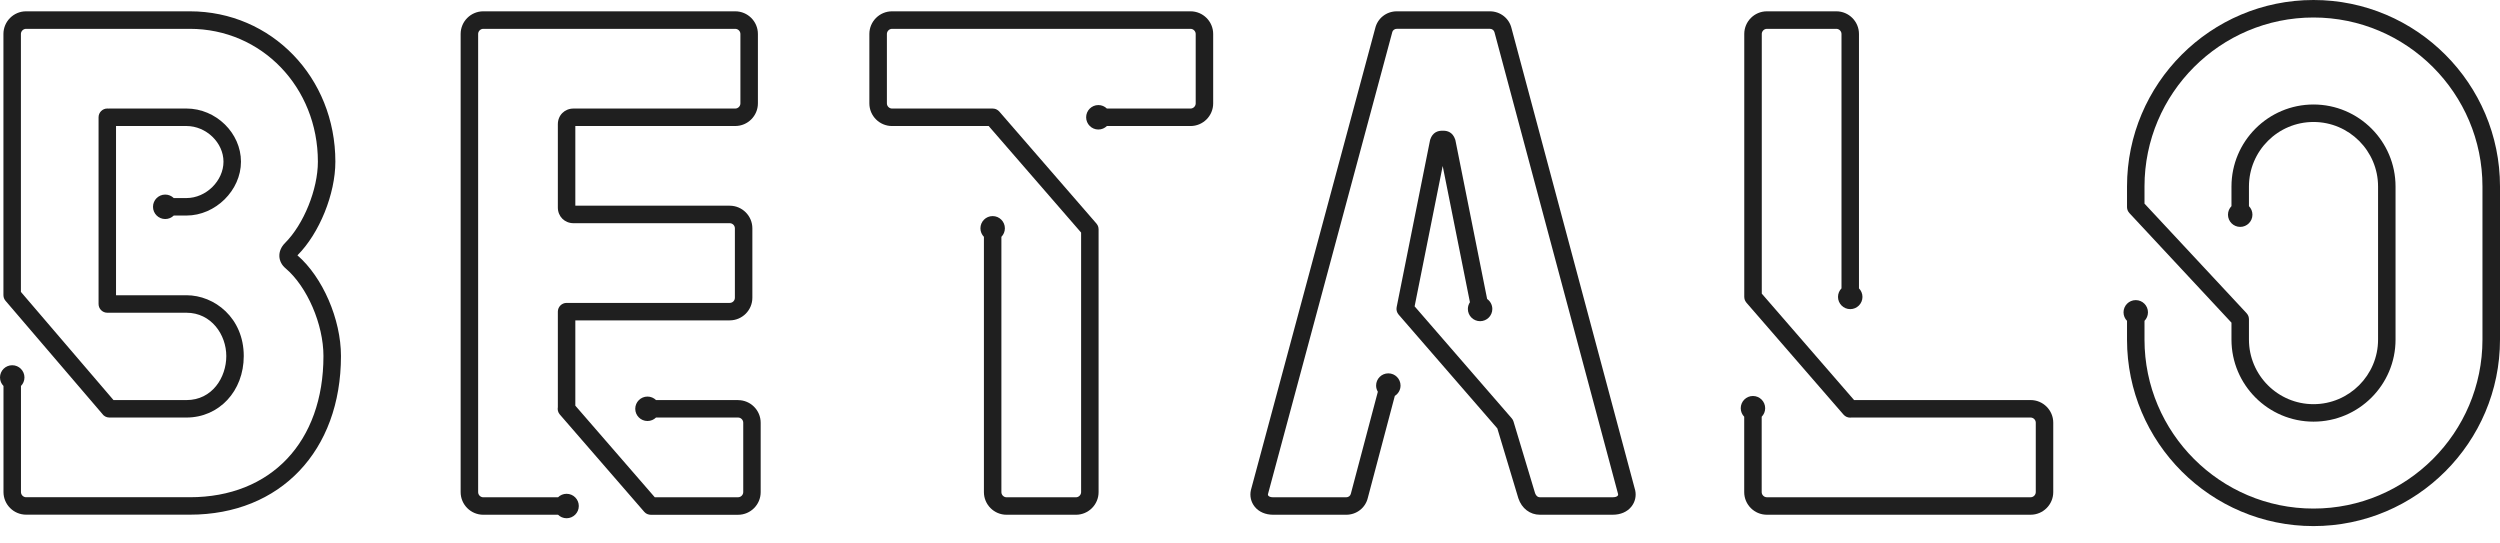
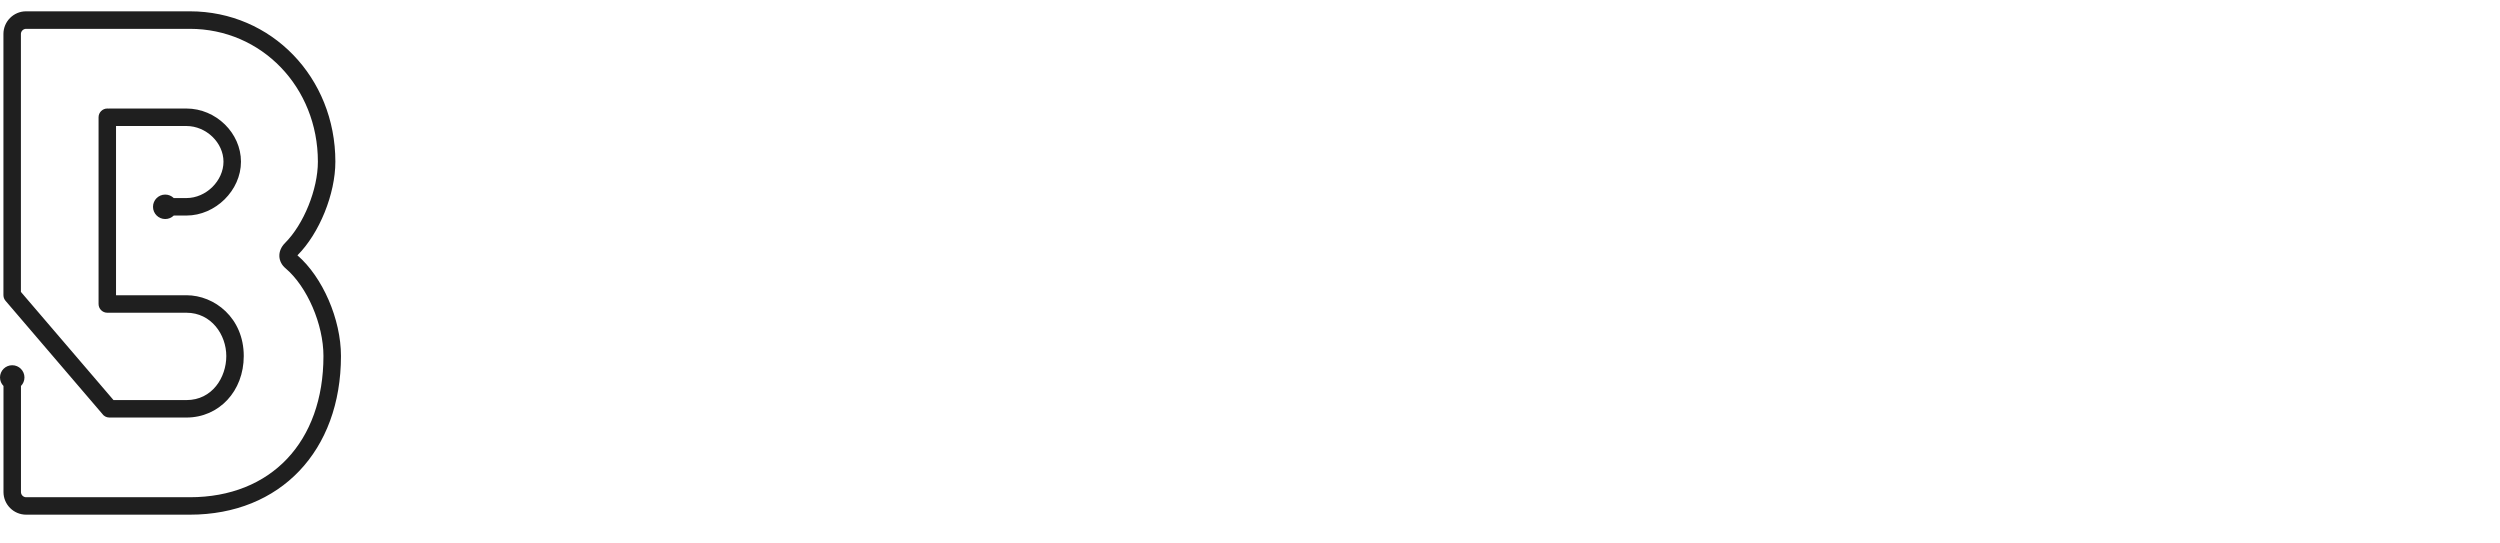
<svg xmlns="http://www.w3.org/2000/svg" width="129" height="28" viewBox="0 0 129 28" fill="none">
  <path d="M15.344 13.179L15.347 13.176C16.482 12.041 17.305 10.008 17.305 8.343C17.305 3.993 14.008 0.584 9.797 0.584H1.346C0.701 0.584 0.177 1.108 0.177 1.753V15.23C0.177 15.238 0.178 15.245 0.18 15.254C0.18 15.269 0.183 15.286 0.184 15.302C0.187 15.316 0.19 15.33 0.192 15.342C0.197 15.356 0.201 15.37 0.205 15.384C0.211 15.399 0.216 15.413 0.223 15.425C0.229 15.438 0.236 15.45 0.243 15.462C0.251 15.476 0.261 15.488 0.271 15.501C0.277 15.508 0.28 15.515 0.285 15.521L5.267 21.342C5.348 21.465 5.486 21.545 5.643 21.545H9.619C11.306 21.545 12.578 20.181 12.578 18.371C12.578 16.407 11.073 15.234 9.619 15.234H5.987V6.502H9.619C10.639 6.502 11.532 7.361 11.532 8.343C11.532 9.325 10.639 10.22 9.619 10.22H8.966C8.852 10.109 8.697 10.04 8.526 10.04C8.178 10.04 7.895 10.323 7.895 10.671C7.895 11.02 8.178 11.302 8.526 11.302C8.697 11.302 8.852 11.233 8.966 11.122H9.619C11.119 11.122 12.434 9.823 12.434 8.343C12.434 6.864 11.145 5.6 9.619 5.6H5.643C5.625 5.6 5.607 5.6 5.59 5.603C5.573 5.6 5.555 5.6 5.537 5.6C5.288 5.6 5.086 5.802 5.086 6.051V15.687C5.086 15.935 5.288 16.137 5.537 16.137H9.62C10.907 16.137 11.677 17.274 11.677 18.373C11.677 19.471 10.956 20.644 9.62 20.644H5.857L1.079 15.063V1.753C1.079 1.609 1.201 1.488 1.344 1.488H9.797C13.501 1.488 16.403 4.5 16.403 8.343C16.403 9.768 15.674 11.572 14.709 12.537C14.508 12.736 14.404 12.982 14.415 13.228C14.426 13.463 14.54 13.683 14.735 13.845C15.85 14.79 16.69 16.736 16.69 18.371C16.69 22.798 13.984 25.657 9.797 25.657H2.751H1.347C1.203 25.657 1.082 25.536 1.082 25.391V19.916C1.193 19.803 1.262 19.648 1.262 19.477C1.262 19.128 0.979 18.846 0.631 18.846C0.282 18.846 0 19.128 0 19.477C0 19.648 0.069 19.803 0.18 19.916V25.39C0.18 26.033 0.704 26.557 1.349 26.557H2.752H9.8C14.461 26.557 17.594 23.267 17.594 18.368C17.594 16.477 16.652 14.303 15.347 13.175L15.344 13.179Z" fill="#1F1F1F" />
-   <path d="M61.431 0.584H46.028C45.385 0.584 44.859 1.108 44.859 1.753V5.336C44.859 5.979 45.384 6.503 46.028 6.503H51.016L55.785 12V25.394C55.785 25.537 55.664 25.66 55.52 25.66H51.937C51.794 25.66 51.672 25.539 51.672 25.394V12.221C51.783 12.107 51.852 11.952 51.852 11.781C51.852 11.433 51.569 11.15 51.221 11.15C50.872 11.15 50.59 11.433 50.59 11.781C50.59 11.952 50.659 12.107 50.77 12.221V25.394C50.77 26.037 51.294 26.561 51.937 26.561H55.52C56.163 26.561 56.687 26.037 56.687 25.394V11.832C56.687 11.823 56.685 11.815 56.684 11.806C56.684 11.79 56.681 11.774 56.68 11.759C56.677 11.745 56.674 11.73 56.672 11.718C56.667 11.704 56.663 11.69 56.659 11.676C56.653 11.662 56.648 11.648 56.641 11.635C56.635 11.622 56.628 11.61 56.621 11.598C56.612 11.584 56.603 11.572 56.593 11.559C56.587 11.552 56.584 11.545 56.579 11.538L51.565 5.757C51.565 5.757 51.558 5.75 51.554 5.747C51.542 5.736 51.531 5.725 51.519 5.713C51.509 5.705 51.497 5.695 51.486 5.687C51.474 5.678 51.461 5.671 51.448 5.663C51.436 5.656 51.423 5.649 51.41 5.642C51.398 5.636 51.384 5.632 51.37 5.626C51.356 5.622 51.342 5.617 51.328 5.614C51.315 5.611 51.301 5.61 51.287 5.607C51.271 5.604 51.254 5.603 51.239 5.603C51.233 5.603 51.229 5.601 51.224 5.601H46.03C45.885 5.601 45.764 5.48 45.764 5.336V1.753C45.764 1.609 45.886 1.488 46.03 1.488H61.432C61.576 1.488 61.698 1.61 61.698 1.753V5.336C61.698 5.479 61.577 5.601 61.432 5.601H57.115C57.002 5.49 56.847 5.421 56.676 5.421C56.327 5.421 56.045 5.704 56.045 6.052C56.045 6.4 56.327 6.683 56.676 6.683C56.847 6.683 57.002 6.614 57.115 6.503H61.432C62.076 6.503 62.6 5.979 62.6 5.336V1.753C62.6 1.108 62.076 0.584 61.432 0.584H61.431Z" fill="#1F1F1F" />
-   <path d="M84.369 25.276L77.996 1.464C77.875 0.945 77.415 0.584 76.876 0.584H72.077C71.538 0.584 71.08 0.945 70.959 1.464L64.55 25.276C64.55 25.276 64.547 25.289 64.546 25.294C64.478 25.595 64.55 25.904 64.741 26.144C64.956 26.413 65.297 26.561 65.702 26.561H69.463C70.004 26.561 70.462 26.2 70.582 25.681L71.973 20.428C72.15 20.316 72.268 20.12 72.268 19.895C72.268 19.547 71.986 19.265 71.637 19.265C71.289 19.265 71.007 19.547 71.007 19.895C71.007 20.012 71.04 20.12 71.097 20.214L69.709 25.457C69.709 25.457 69.706 25.468 69.704 25.476C69.68 25.584 69.582 25.66 69.464 25.66H65.703C65.581 25.66 65.487 25.631 65.448 25.581C65.422 25.549 65.424 25.513 65.427 25.498L71.833 1.69C71.833 1.69 71.835 1.677 71.837 1.67C71.861 1.562 71.959 1.486 72.077 1.486H76.876C76.994 1.486 77.092 1.562 77.118 1.672C77.118 1.677 77.12 1.683 77.122 1.69L83.494 25.497C83.497 25.512 83.498 25.549 83.473 25.579C83.434 25.629 83.34 25.658 83.218 25.658H79.457C79.304 25.658 79.233 25.515 79.208 25.442L78.098 21.753C78.08 21.692 78.049 21.635 78.007 21.587L72.994 15.807L74.443 8.565L75.848 15.594C75.782 15.694 75.742 15.814 75.742 15.942C75.742 16.291 76.025 16.573 76.373 16.573C76.722 16.573 77.004 16.291 77.004 15.942C77.004 15.729 76.897 15.542 76.736 15.427L75.102 7.25C75.097 7.231 75.093 7.212 75.086 7.193C74.96 6.822 74.686 6.745 74.479 6.745H74.408C74.2 6.745 73.926 6.823 73.801 7.197C73.795 7.215 73.79 7.232 73.787 7.252L72.067 15.848C72.039 15.984 72.077 16.126 72.168 16.232L77.262 22.105L78.348 25.714C78.522 26.235 78.947 26.56 79.457 26.56H83.218C83.622 26.56 83.962 26.413 84.178 26.144C84.371 25.905 84.442 25.595 84.375 25.294C84.375 25.289 84.372 25.282 84.371 25.276H84.369Z" fill="#1F1F1F" />
-   <path d="M104.783 20.643H95.671L90.908 15.151V1.753C90.908 1.609 91.028 1.488 91.173 1.488H94.755C94.9 1.488 95.021 1.61 95.021 1.753V14.88C94.91 14.994 94.841 15.149 94.841 15.32C94.841 15.668 95.124 15.951 95.472 15.951C95.82 15.951 96.103 15.668 96.103 15.32C96.103 15.149 96.034 14.994 95.923 14.88V1.753C95.923 1.108 95.399 0.584 94.754 0.584H91.172C90.528 0.584 90.004 1.108 90.004 1.753V15.32C90.004 15.328 90.006 15.337 90.007 15.345C90.007 15.362 90.01 15.377 90.011 15.393C90.014 15.407 90.017 15.421 90.02 15.434C90.024 15.448 90.028 15.462 90.032 15.476C90.038 15.49 90.044 15.504 90.051 15.517C90.056 15.529 90.063 15.542 90.07 15.553C90.079 15.567 90.088 15.58 90.098 15.592C90.104 15.599 90.107 15.606 90.112 15.614L95.126 21.394C95.216 21.497 95.341 21.55 95.468 21.55C95.489 21.55 95.51 21.547 95.531 21.545H104.78C104.924 21.545 105.046 21.666 105.046 21.81V25.393C105.046 25.536 104.925 25.658 104.78 25.658H91.169C91.026 25.658 90.903 25.537 90.903 25.393V21.504C91.014 21.39 91.083 21.236 91.083 21.064C91.083 20.716 90.801 20.433 90.452 20.433C90.104 20.433 89.822 20.716 89.822 21.064C89.822 21.236 89.891 21.39 90.001 21.504V25.393C90.001 26.036 90.525 26.56 91.169 26.56H104.78C105.424 26.56 105.948 26.036 105.948 25.393V21.81C105.948 21.167 105.424 20.643 104.78 20.643H104.783Z" fill="#1F1F1F" />
-   <path d="M38.085 20.643H33.85C33.736 20.532 33.581 20.463 33.41 20.463C33.062 20.463 32.779 20.745 32.779 21.094C32.779 21.442 33.062 21.724 33.41 21.724C33.581 21.724 33.736 21.656 33.85 21.545H38.085C38.229 21.545 38.351 21.666 38.351 21.81V25.393C38.351 25.536 38.23 25.658 38.085 25.658H33.786L29.687 20.932V16.531H37.654C38.297 16.531 38.822 16.007 38.822 15.363V11.781C38.822 11.138 38.297 10.614 37.654 10.614H29.687V6.502H37.939C38.583 6.502 39.108 5.978 39.108 5.334V1.753C39.108 1.108 38.584 0.584 37.939 0.584H24.937C24.293 0.584 23.769 1.108 23.769 1.753V25.394C23.769 26.037 24.293 26.561 24.937 26.561H28.795C28.909 26.672 29.063 26.741 29.235 26.741C29.583 26.741 29.866 26.459 29.866 26.11C29.866 25.762 29.583 25.48 29.235 25.48C29.063 25.48 28.909 25.549 28.795 25.66H24.937C24.793 25.66 24.672 25.539 24.672 25.394V1.753C24.672 1.609 24.794 1.488 24.937 1.488H37.939C38.084 1.488 38.205 1.61 38.205 1.753V5.336C38.205 5.479 38.083 5.601 37.939 5.601H29.595C29.132 5.601 28.785 5.95 28.785 6.41V10.708C28.785 11.17 29.134 11.517 29.595 11.517H37.654C37.8 11.517 37.92 11.636 37.92 11.782V15.365C37.92 15.511 37.8 15.63 37.654 15.63H29.236C28.988 15.63 28.785 15.833 28.785 16.081V21.004C28.76 21.136 28.791 21.278 28.885 21.386L33.24 26.407C33.24 26.407 33.247 26.413 33.25 26.417C33.264 26.431 33.278 26.445 33.293 26.457C33.302 26.465 33.31 26.473 33.32 26.48C33.337 26.491 33.355 26.501 33.373 26.511C33.382 26.515 33.39 26.521 33.4 26.525C33.423 26.535 33.447 26.542 33.472 26.547C33.477 26.547 33.482 26.552 33.487 26.553C33.517 26.559 33.548 26.563 33.58 26.563H38.084C38.727 26.563 39.251 26.039 39.251 25.395V21.813C39.251 21.17 38.727 20.646 38.084 20.646L38.085 20.643Z" fill="#1F1F1F" />
-   <path d="M119.377 0C114.071 0 109.754 4.317 109.754 9.623V10.685C109.754 10.695 109.756 10.705 109.756 10.716C109.756 10.733 109.758 10.75 109.762 10.767C109.765 10.781 109.769 10.793 109.772 10.807C109.776 10.822 109.78 10.837 109.786 10.851C109.792 10.865 109.799 10.878 109.806 10.892C109.813 10.904 109.818 10.917 109.827 10.93C109.835 10.944 109.846 10.956 109.858 10.969C109.865 10.977 109.869 10.986 109.876 10.994L115.144 16.649V17.524C115.144 19.858 117.043 21.757 119.377 21.757C121.71 21.757 123.61 19.858 123.61 17.524V9.625C123.61 7.291 121.71 5.392 119.377 5.392C117.043 5.392 115.144 7.291 115.144 9.625V10.637C115.033 10.751 114.964 10.906 114.964 11.077C114.964 11.426 115.247 11.708 115.595 11.708C115.943 11.708 116.226 11.426 116.226 11.077C116.226 10.906 116.157 10.751 116.046 10.637V9.625C116.046 7.788 117.541 6.294 119.377 6.294C121.213 6.294 122.708 7.787 122.708 9.625V17.524C122.708 19.36 121.213 20.855 119.377 20.855C117.541 20.855 116.046 19.362 116.046 17.524V16.47C116.046 16.461 116.043 16.451 116.043 16.439C116.043 16.423 116.042 16.406 116.037 16.389C116.035 16.375 116.03 16.362 116.028 16.348C116.023 16.334 116.019 16.319 116.014 16.305C116.008 16.291 116.001 16.278 115.994 16.264C115.987 16.251 115.981 16.239 115.973 16.226C115.964 16.212 115.953 16.199 115.942 16.187C115.935 16.178 115.931 16.17 115.924 16.161L110.656 10.507V9.623C110.656 4.814 114.568 0.903 119.375 0.903C124.183 0.903 128.095 4.816 128.095 9.623V17.523C128.095 22.331 124.183 26.242 119.375 26.242C114.568 26.242 110.656 22.33 110.656 17.523V16.556C110.767 16.442 110.835 16.288 110.835 16.116C110.835 15.768 110.553 15.486 110.205 15.486C109.856 15.486 109.574 15.768 109.574 16.116C109.574 16.288 109.643 16.442 109.754 16.556V17.523C109.754 22.829 114.071 27.146 119.377 27.146C124.683 27.146 129 22.829 129 17.523V9.623C129 4.317 124.683 0 119.377 0Z" fill="#1F1F1F" />
</svg>